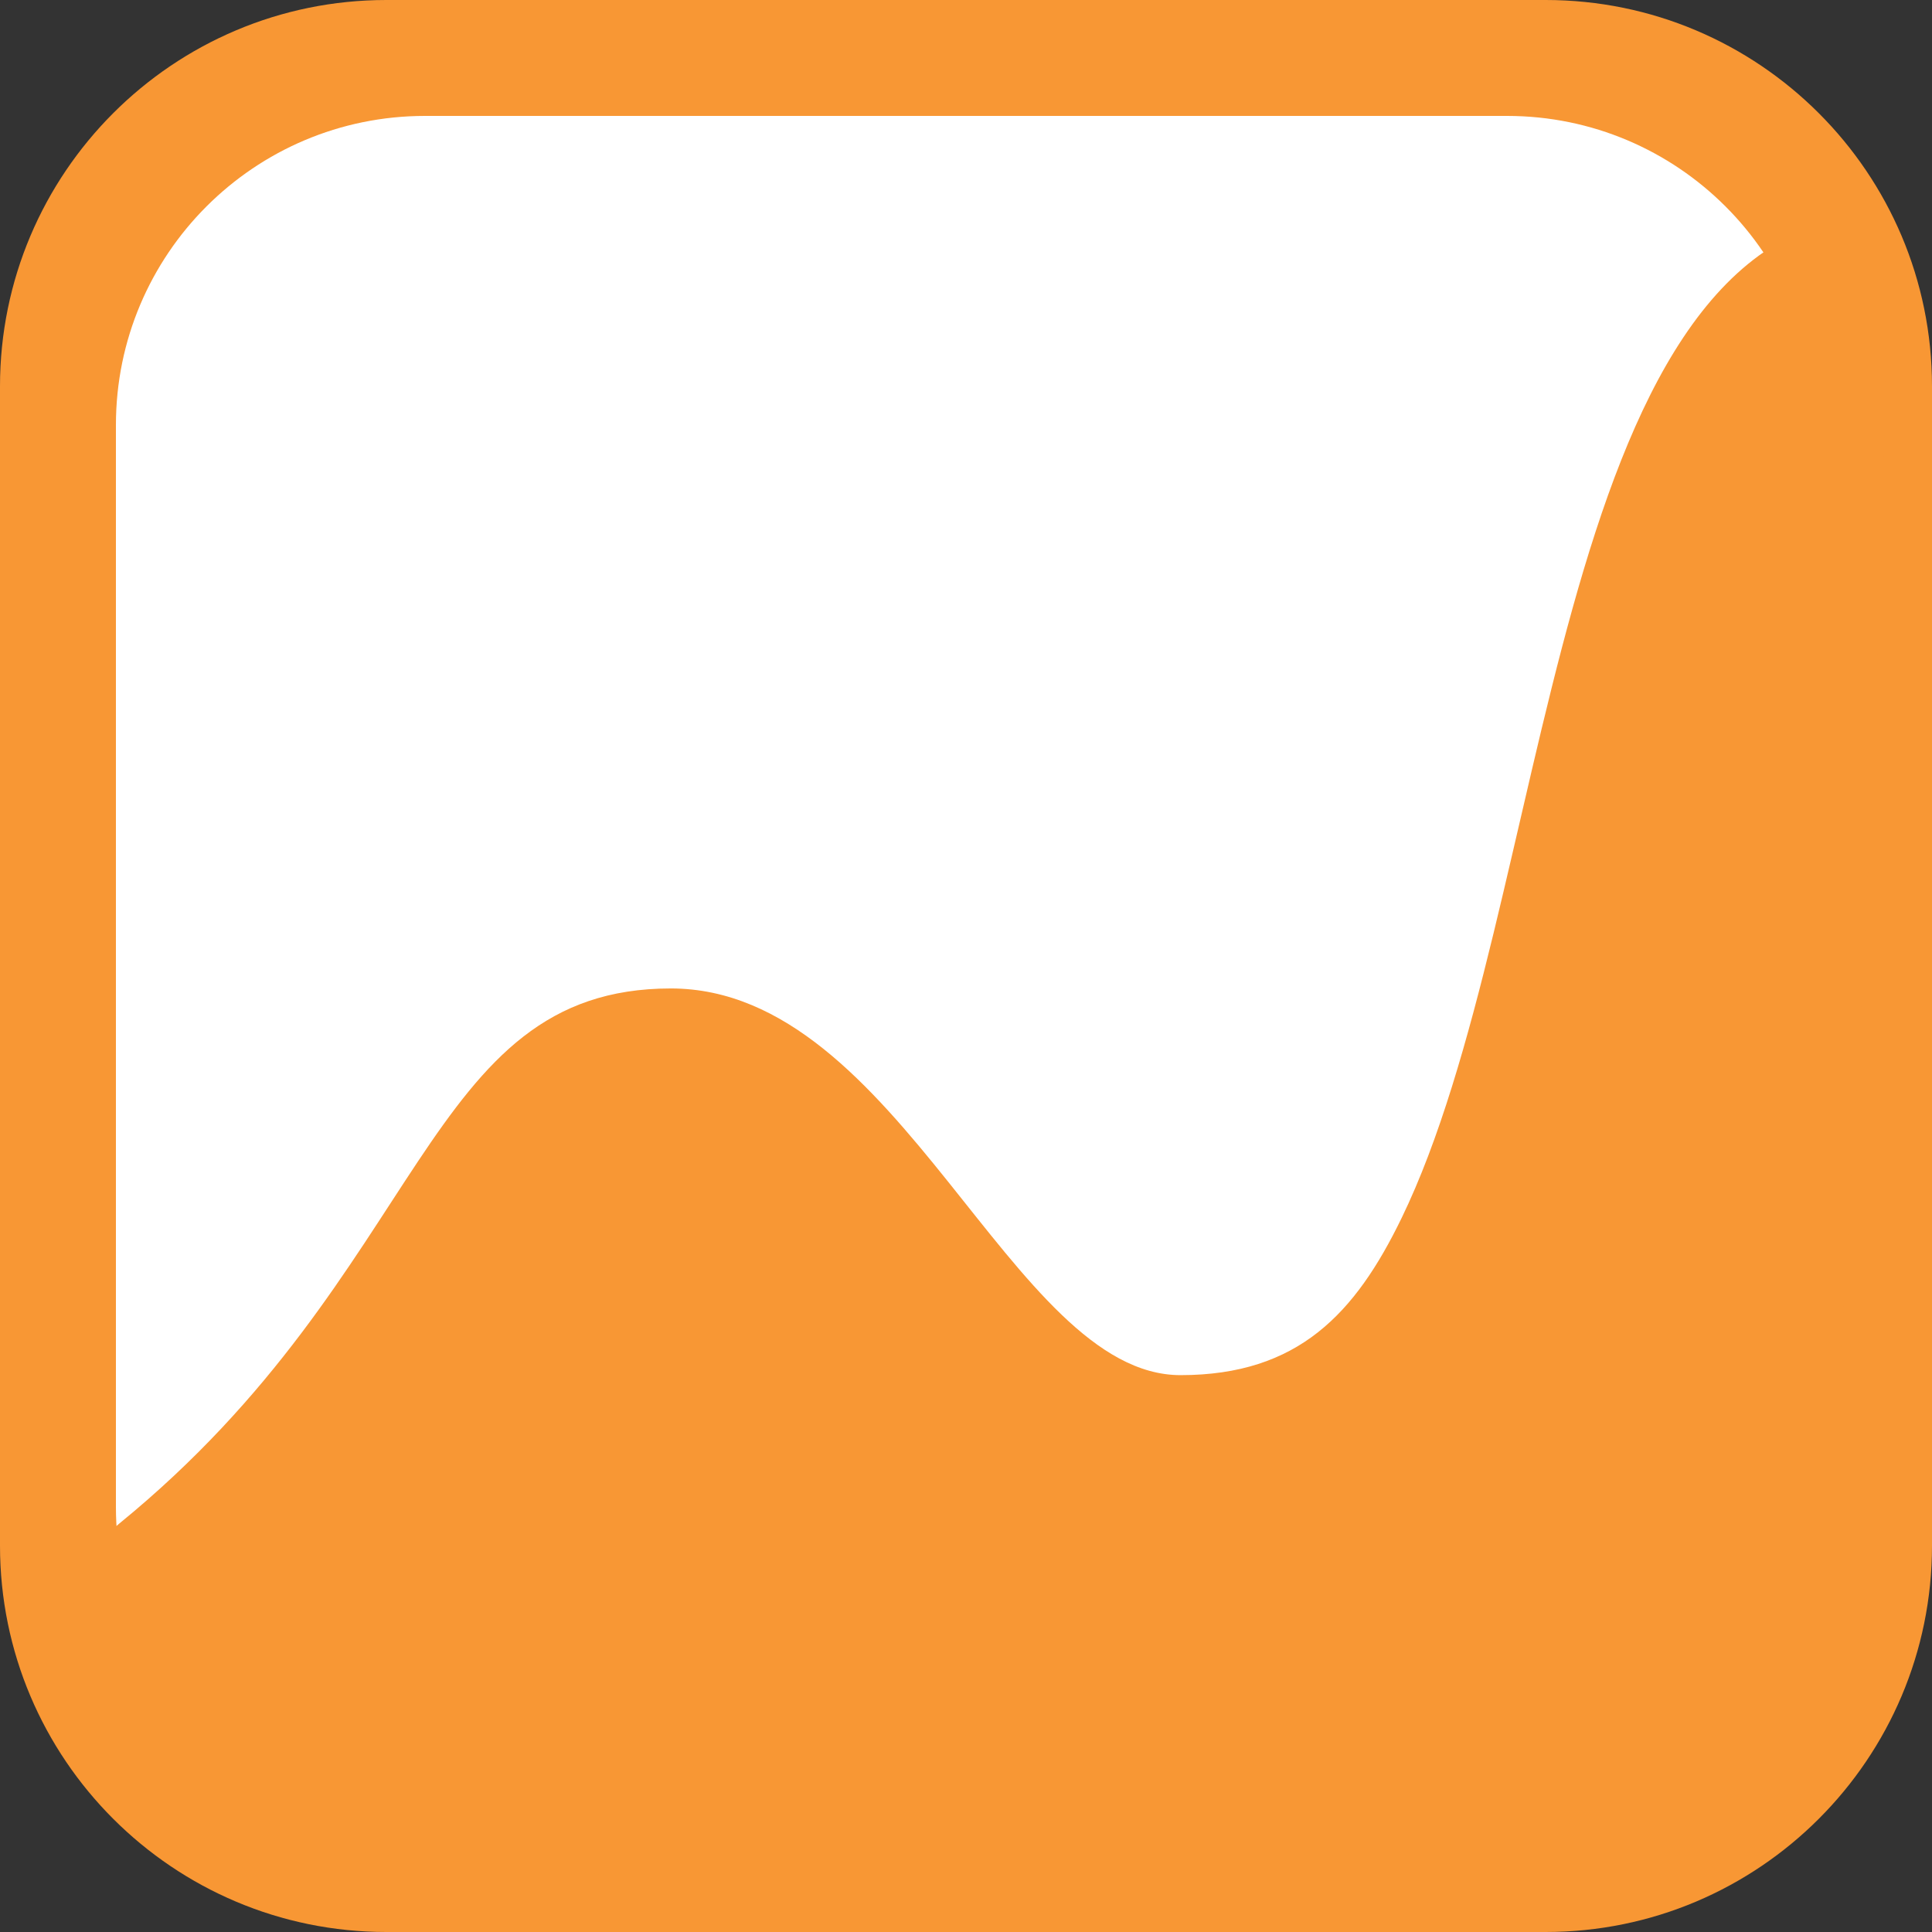
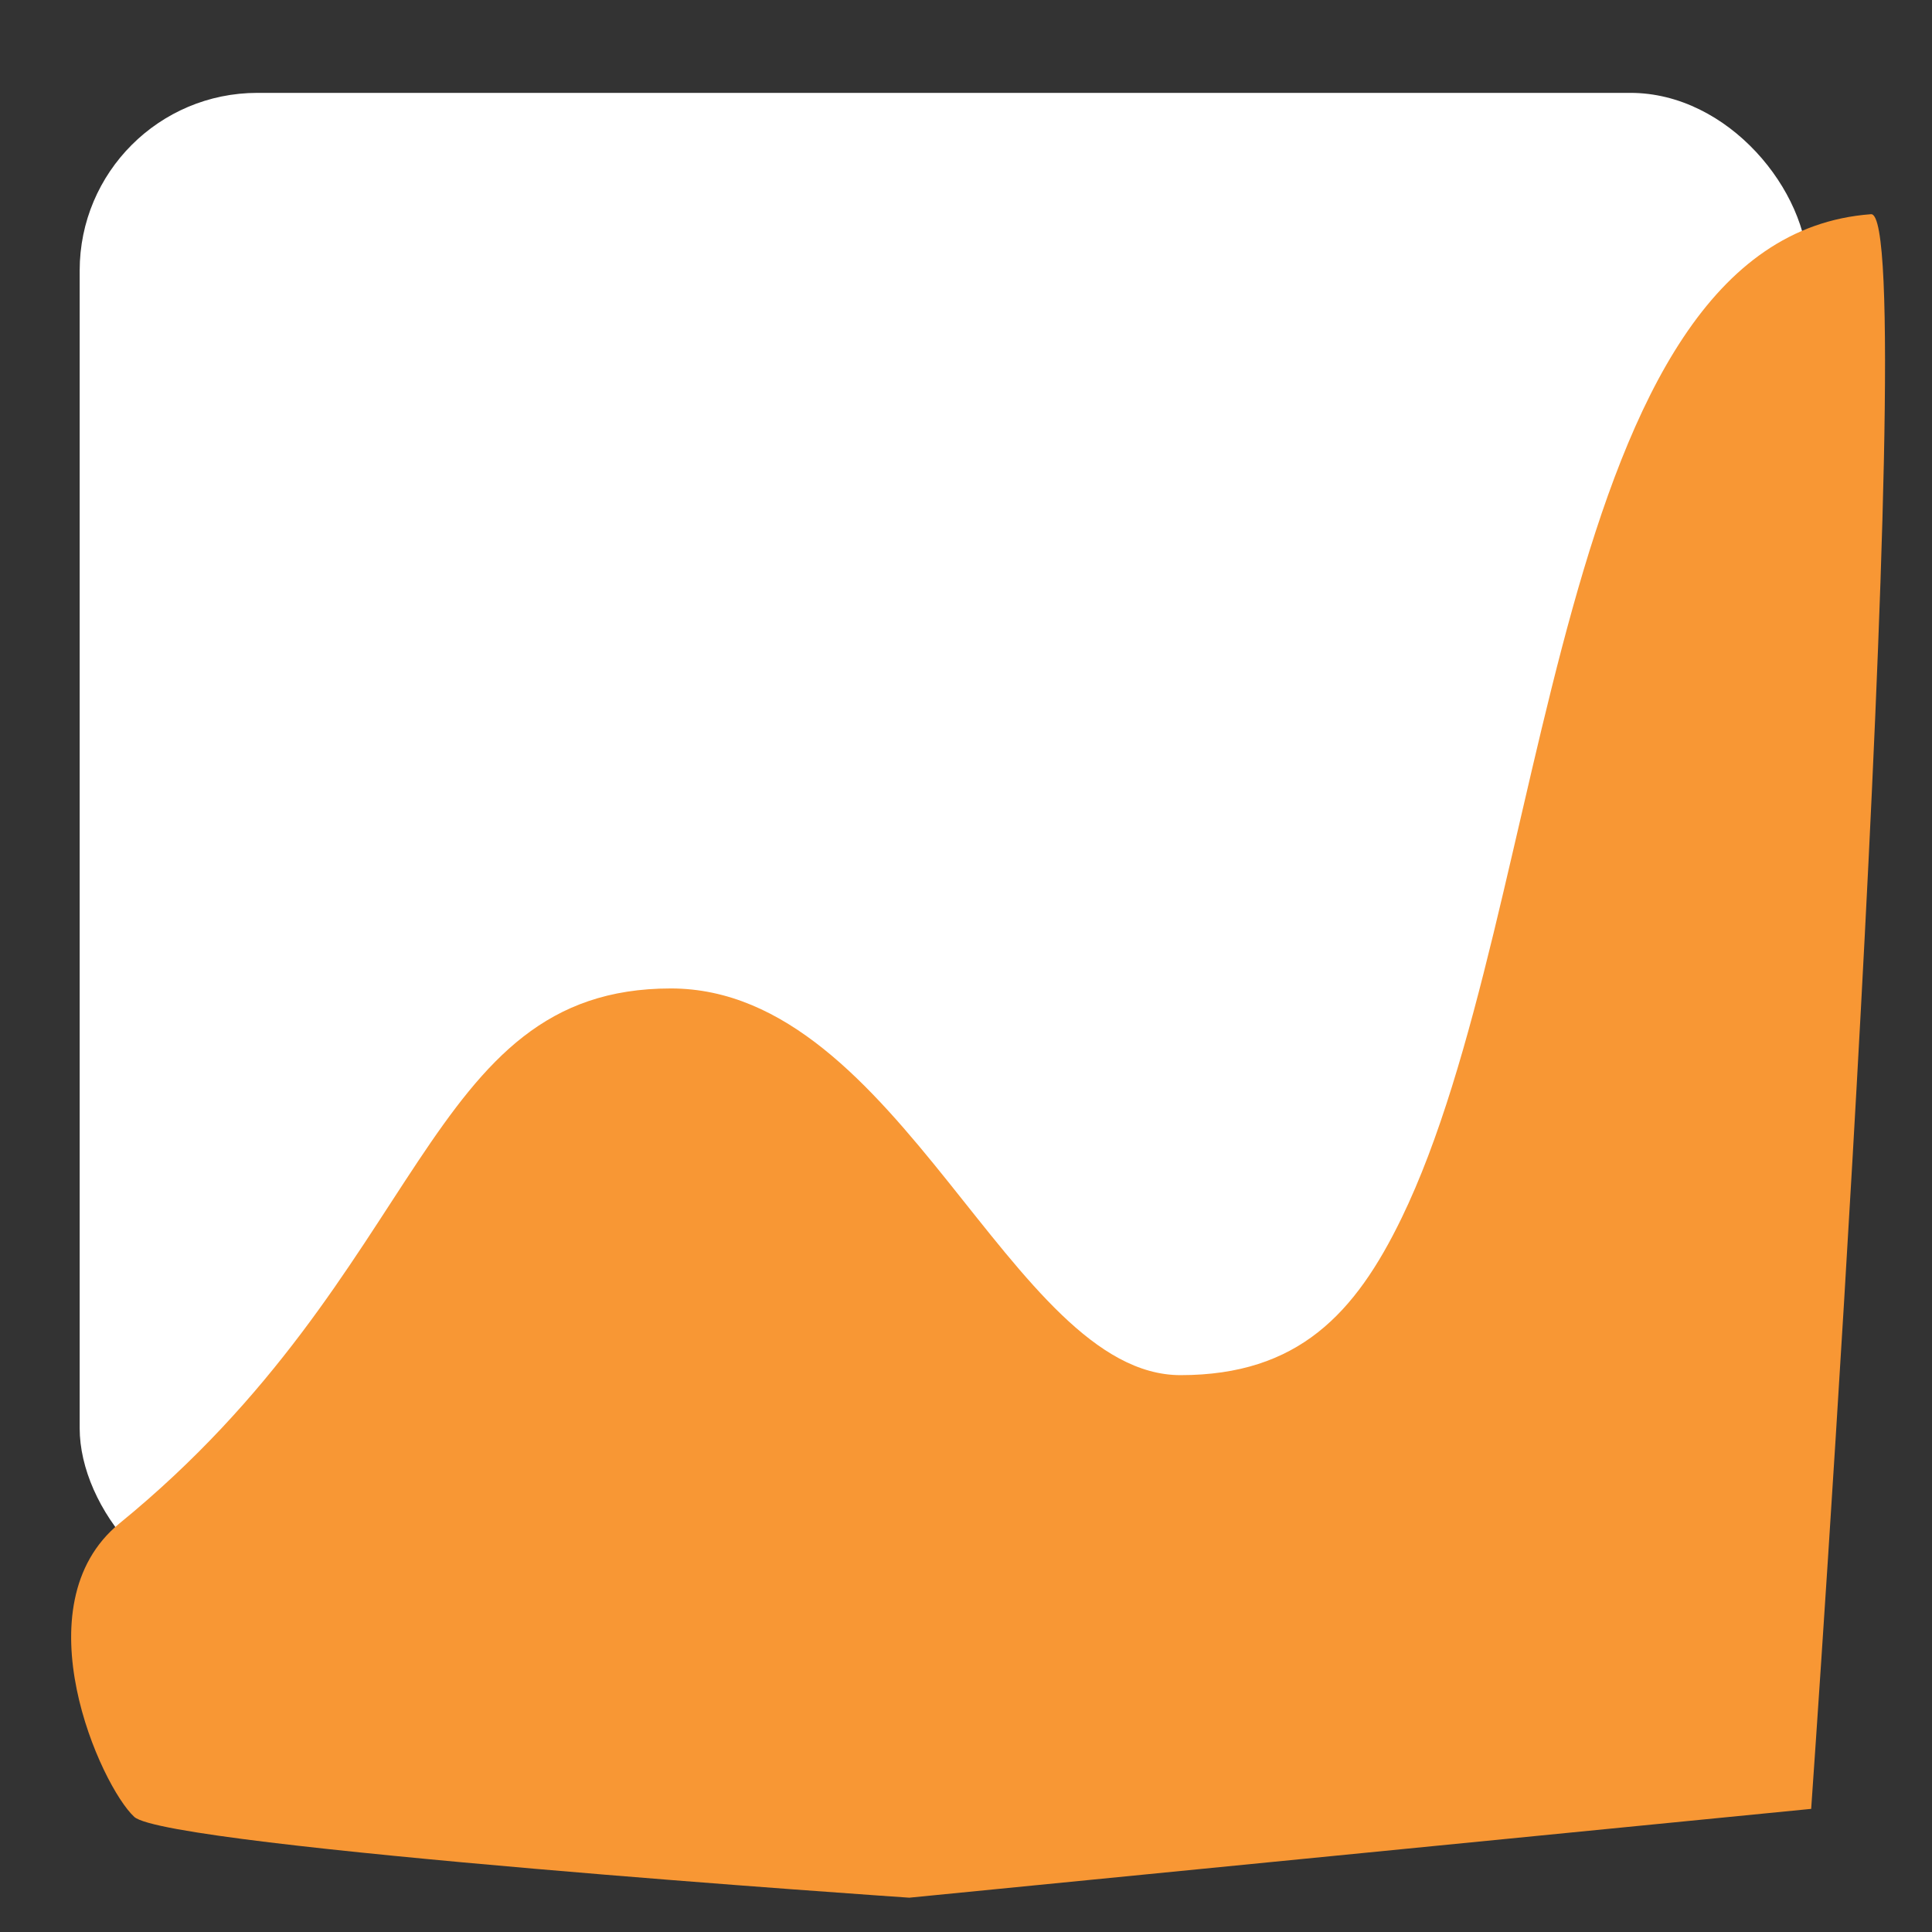
<svg xmlns="http://www.w3.org/2000/svg" viewBox="0 0 100 100">
  <rect x="0" y="0" width="100" height="100" fill="#333333" stroke="none" />
  <g style="display:inline">
    <rect width="89.462" height="78.314" x="4.18" y="4.877" ry="9.197" style="fill:#fff;fill-opacity:1;stroke:#fff;stroke-width:0;stroke-linecap:butt;stroke-linejoin:miter;stroke-miterlimit:4;stroke-dasharray:none;stroke-opacity:1" transform="translate(-.056 -.07)" />
  </g>
  <g style="display:inline">
    <g style="fill:none;fill-rule:evenodd;stroke:none;stroke-width:1">
      <g style="fill:#f89734">
-         <path d="M0 80.004C0 91.047 8.962 100 19.996 100h60.008C91.047 100 100 91.038 100 80.004V19.996C100 8.953 91.038 0 80.004 0H19.996C8.953 0 0 8.962 0 19.996v60.008zM6 78c0 8.837 7.164 16 16 16h56c8.837 0 16-7.164 16-16V22c0-8.837-7.164-16-16-16H22C13.163 6 6 13.164 6 22v56Z" />
        <path d="M6.949 94.041c-1.72-1.58-5.967-10.946-.758-15.196 15.995-13.047 15.68-27.683 28.532-27.683 11.883 0 17.603 20.015 26.379 20.015 6.1 0 9.05-3.2 11.441-8.124 7.832-16.126 7.675-50.736 24.3-51.966 2.725-.201-3.097 82.54-3.097 82.54l-46.683 4.597S8.667 95.621 6.949 94.041z" />
      </g>
    </g>
  </g>
</svg>